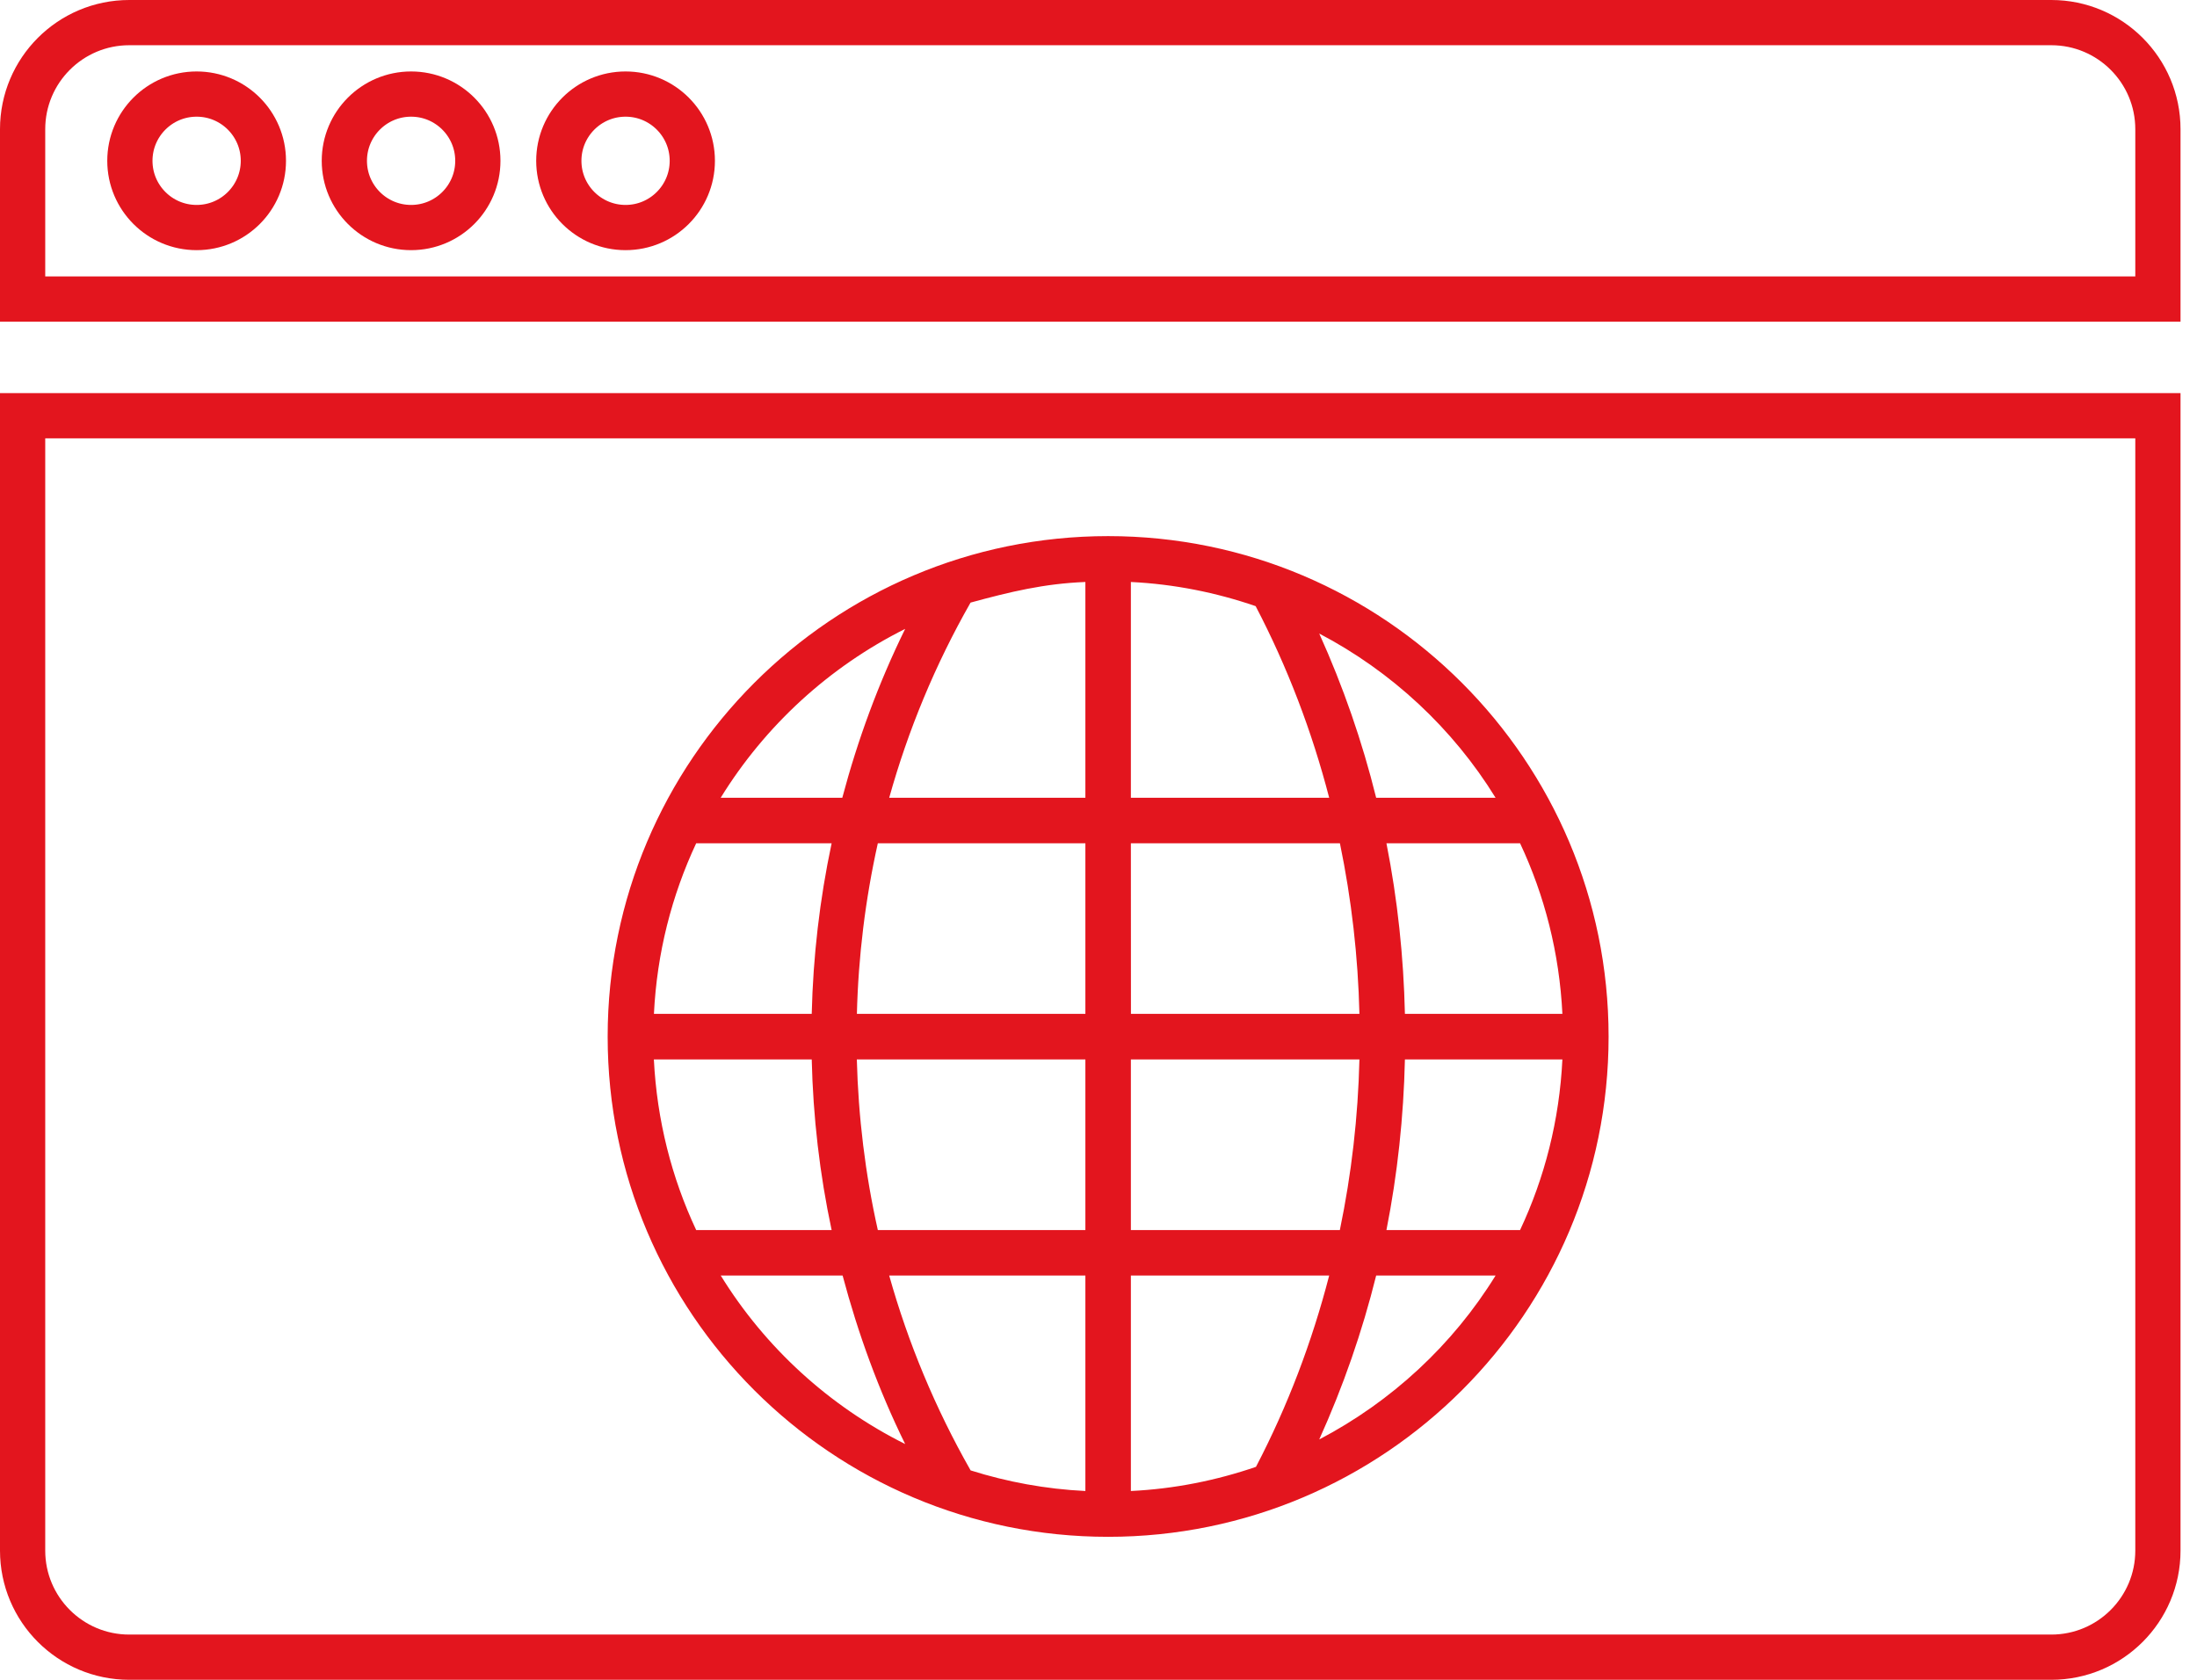
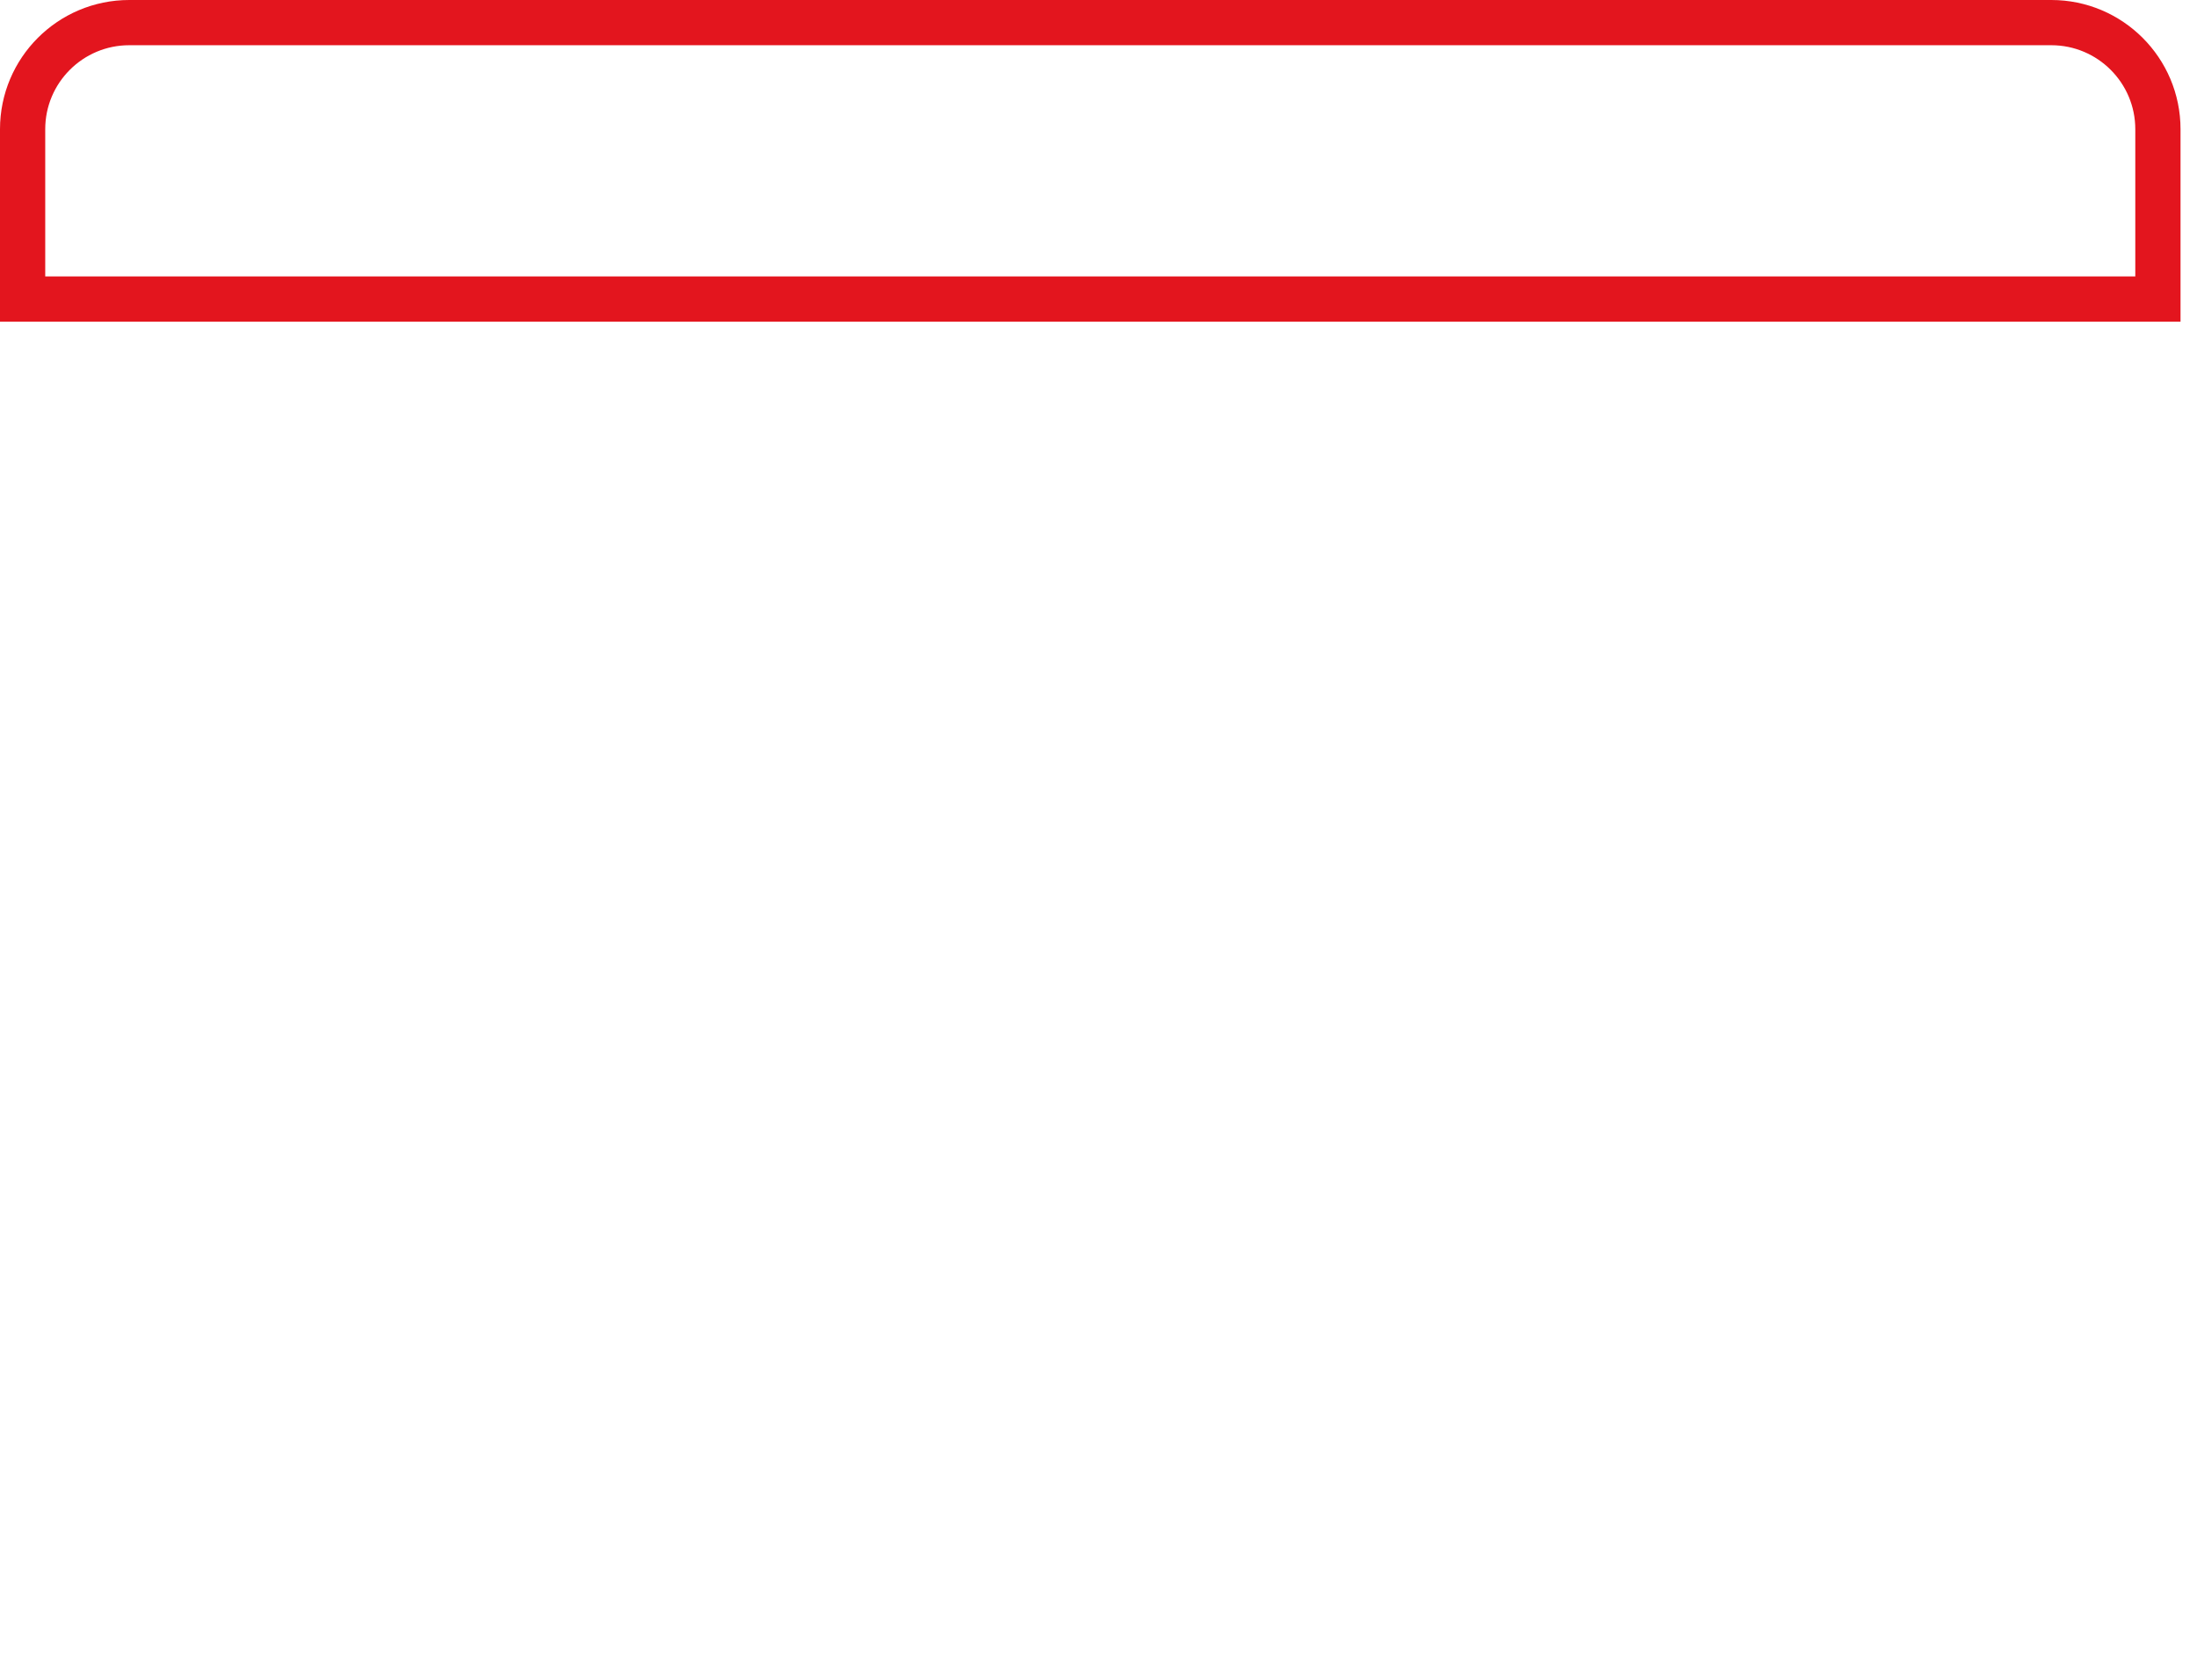
<svg xmlns="http://www.w3.org/2000/svg" width="34" height="26" viewBox="0 0 34 26" fill="none">
-   <path d="M17.149 8.298C12.876 8.298 9.404 11.771 9.404 16.045C9.404 20.32 12.876 23.787 17.149 23.787C21.422 23.787 24.894 20.32 24.894 16.045C24.894 11.771 21.422 8.298 17.149 8.298ZM16.797 9.008V12.348H13.761C14.053 11.302 14.473 10.287 15.02 9.327C15.633 9.16 16.158 9.033 16.797 9.008L16.797 9.008ZM17.501 9.008C18.175 9.041 18.821 9.172 19.432 9.382C19.925 10.326 20.304 11.322 20.57 12.348H17.501L17.501 9.008ZM14.008 9.734C13.594 10.577 13.273 11.452 13.035 12.348H11.153C11.84 11.233 12.831 10.322 14.008 9.734H14.008ZM20.416 9.806C21.537 10.394 22.483 11.274 23.145 12.348H21.297C21.081 11.476 20.787 10.628 20.416 9.806ZM10.774 13.052H12.87C12.685 13.923 12.583 14.806 12.562 15.693H10.12C10.166 14.752 10.395 13.861 10.774 13.052H10.774ZM13.585 13.052H16.797V15.693H13.261C13.283 14.807 13.391 13.921 13.585 13.052H13.585ZM17.501 13.052H20.736C20.916 13.922 21.017 14.806 21.038 15.693H17.502L17.501 13.052ZM21.456 13.052H23.524C23.904 13.861 24.133 14.752 24.179 15.693H21.742C21.722 14.808 21.628 13.922 21.456 13.052H21.456ZM10.12 16.398H12.562C12.583 17.285 12.684 18.168 12.87 19.039H10.774C10.395 18.231 10.166 17.339 10.119 16.398H10.12ZM13.26 16.398H16.797V19.039H13.585C13.39 18.17 13.283 17.285 13.26 16.398H13.26ZM17.501 16.398H21.038C21.017 17.285 20.916 18.169 20.735 19.039H17.501L17.501 16.398ZM21.742 16.398H24.179C24.133 17.339 23.904 18.231 23.524 19.039H21.456C21.628 18.169 21.722 17.284 21.742 16.398H21.742ZM11.154 19.743H13.04C13.278 20.637 13.595 21.511 14.008 22.351C12.832 21.764 11.841 20.857 11.154 19.743ZM13.761 19.743H16.797V23.078C16.181 23.048 15.585 22.937 15.021 22.759C14.475 21.799 14.054 20.787 13.761 19.743L13.761 19.743ZM17.501 19.743H20.57C20.305 20.767 19.929 21.761 19.437 22.704C18.825 22.914 18.177 23.045 17.501 23.078L17.501 19.743ZM21.297 19.743H23.145C22.483 20.816 21.537 21.692 20.416 22.28C20.787 21.459 21.081 20.613 21.297 19.743Z" fill="#E3151E" />
  <path d="M0.35 2C0.35 1.089 1.089 0.35 2 0.35H31.745C32.656 0.35 33.395 1.089 33.395 2V4.629H0.35V2Z" stroke="#E3151E" stroke-width="0.7" />
-   <path d="M0.35 6.435H33.395V24C33.395 24.911 32.656 25.65 31.745 25.65H2C1.089 25.65 0.35 24.911 0.35 24V6.435Z" stroke="#E3151E" stroke-width="0.7" />
-   <circle cx="3.043" cy="2.489" r="1.033" stroke="#E3151E" stroke-width="0.7" />
-   <circle cx="6.362" cy="2.489" r="1.033" stroke="#E3151E" stroke-width="0.7" />
-   <circle cx="9.681" cy="2.489" r="1.033" stroke="#E3151E" stroke-width="0.7" />
</svg>